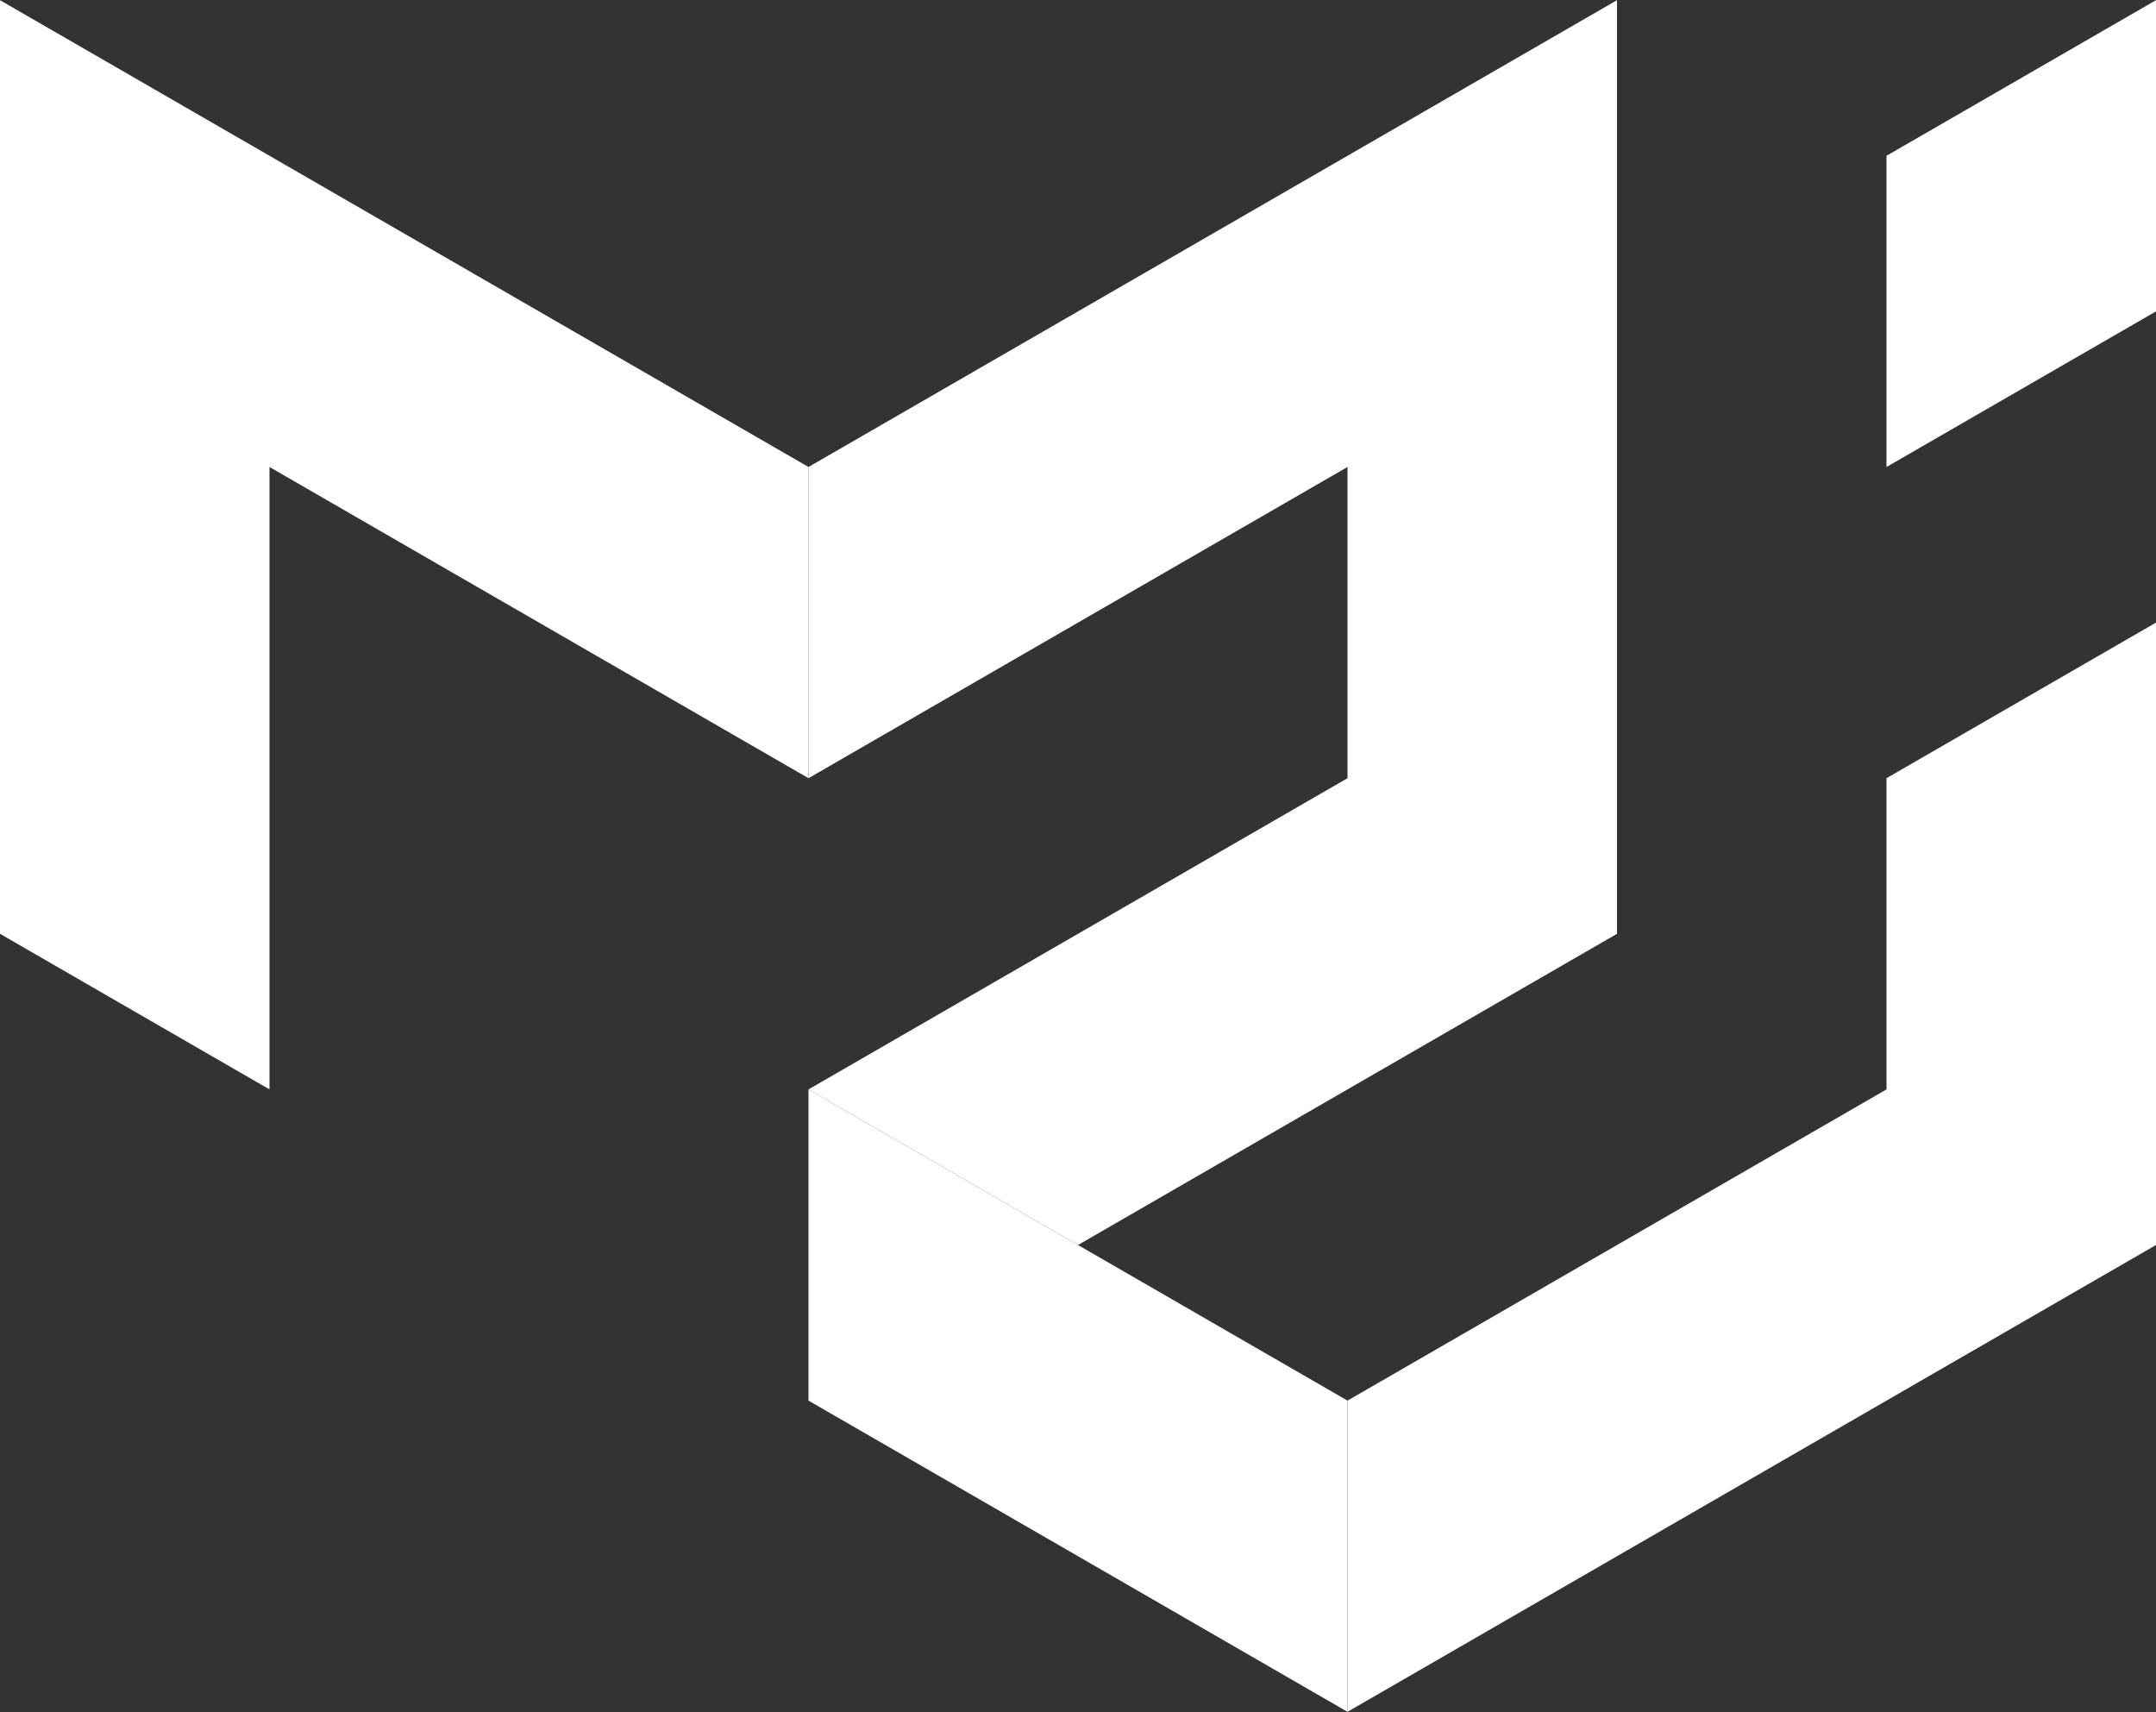
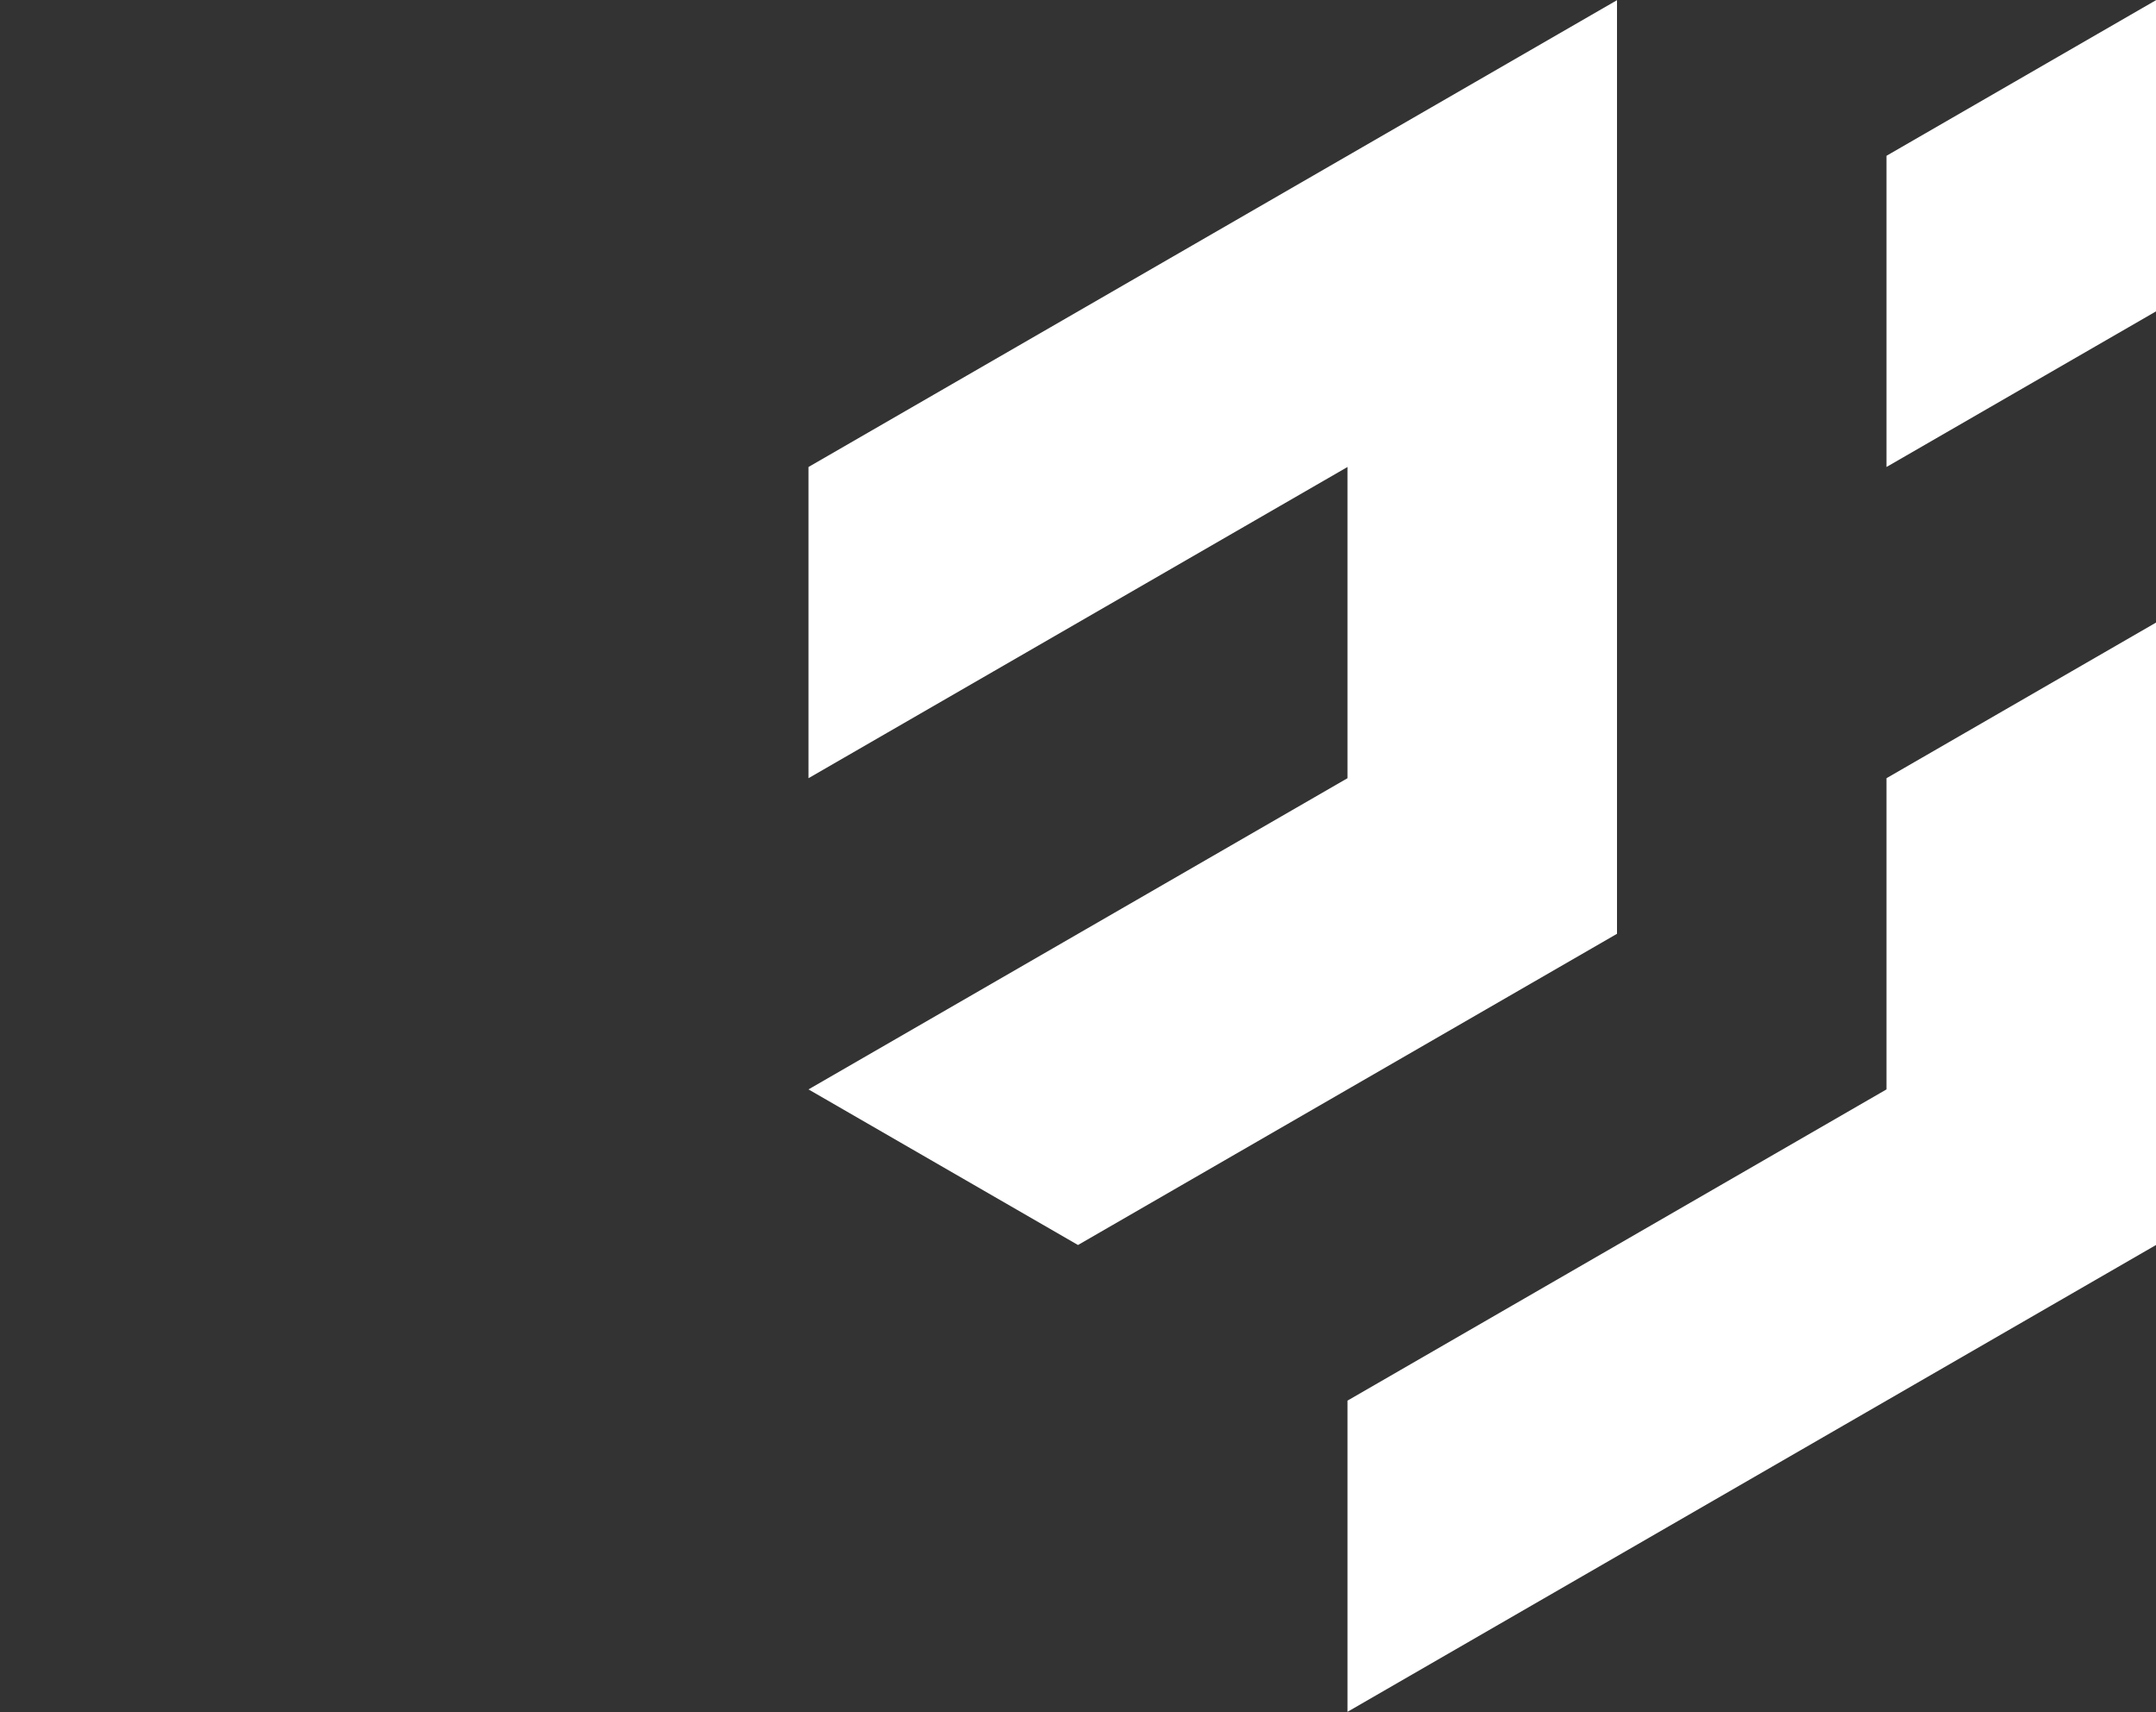
<svg xmlns="http://www.w3.org/2000/svg" width="2500" height="1985" viewBox="0 0 2500 1985" fill="none">
  <rect x="0" y="0" width="2500" height="1985" fill="#333333" stroke="none" />
  <g clip-path="url(#clip0_5_30)">
-     <path d="M6.10352e-05 1082.71V0.208L937.5 541.458V902.292L312.5 541.458V1263.12L6.10352e-05 1082.71Z" fill="white" />
    <path d="M937.5 541.458L1875 0.208V1082.71L1250 1443.54L937.5 1263.12L1562.5 902.292V541.458L937.5 902.292V541.458Z" fill="white" />
-     <path d="M937.5 1263.12V1623.96L1562.5 1984.79V1623.96L937.5 1263.12Z" fill="white" />
    <path d="M1562.5 1984.79L2500 1443.54V721.875L2187.5 902.292V1263.12L1562.5 1623.96V1984.79ZM2187.5 541.458V180.625L2500 0.208V361.042L2187.5 541.458Z" fill="white" />
  </g>
  <defs>
    <clipPath id="clip0_5_30">
      <rect width="2500" height="1985" fill="white" />
    </clipPath>
  </defs>
</svg>